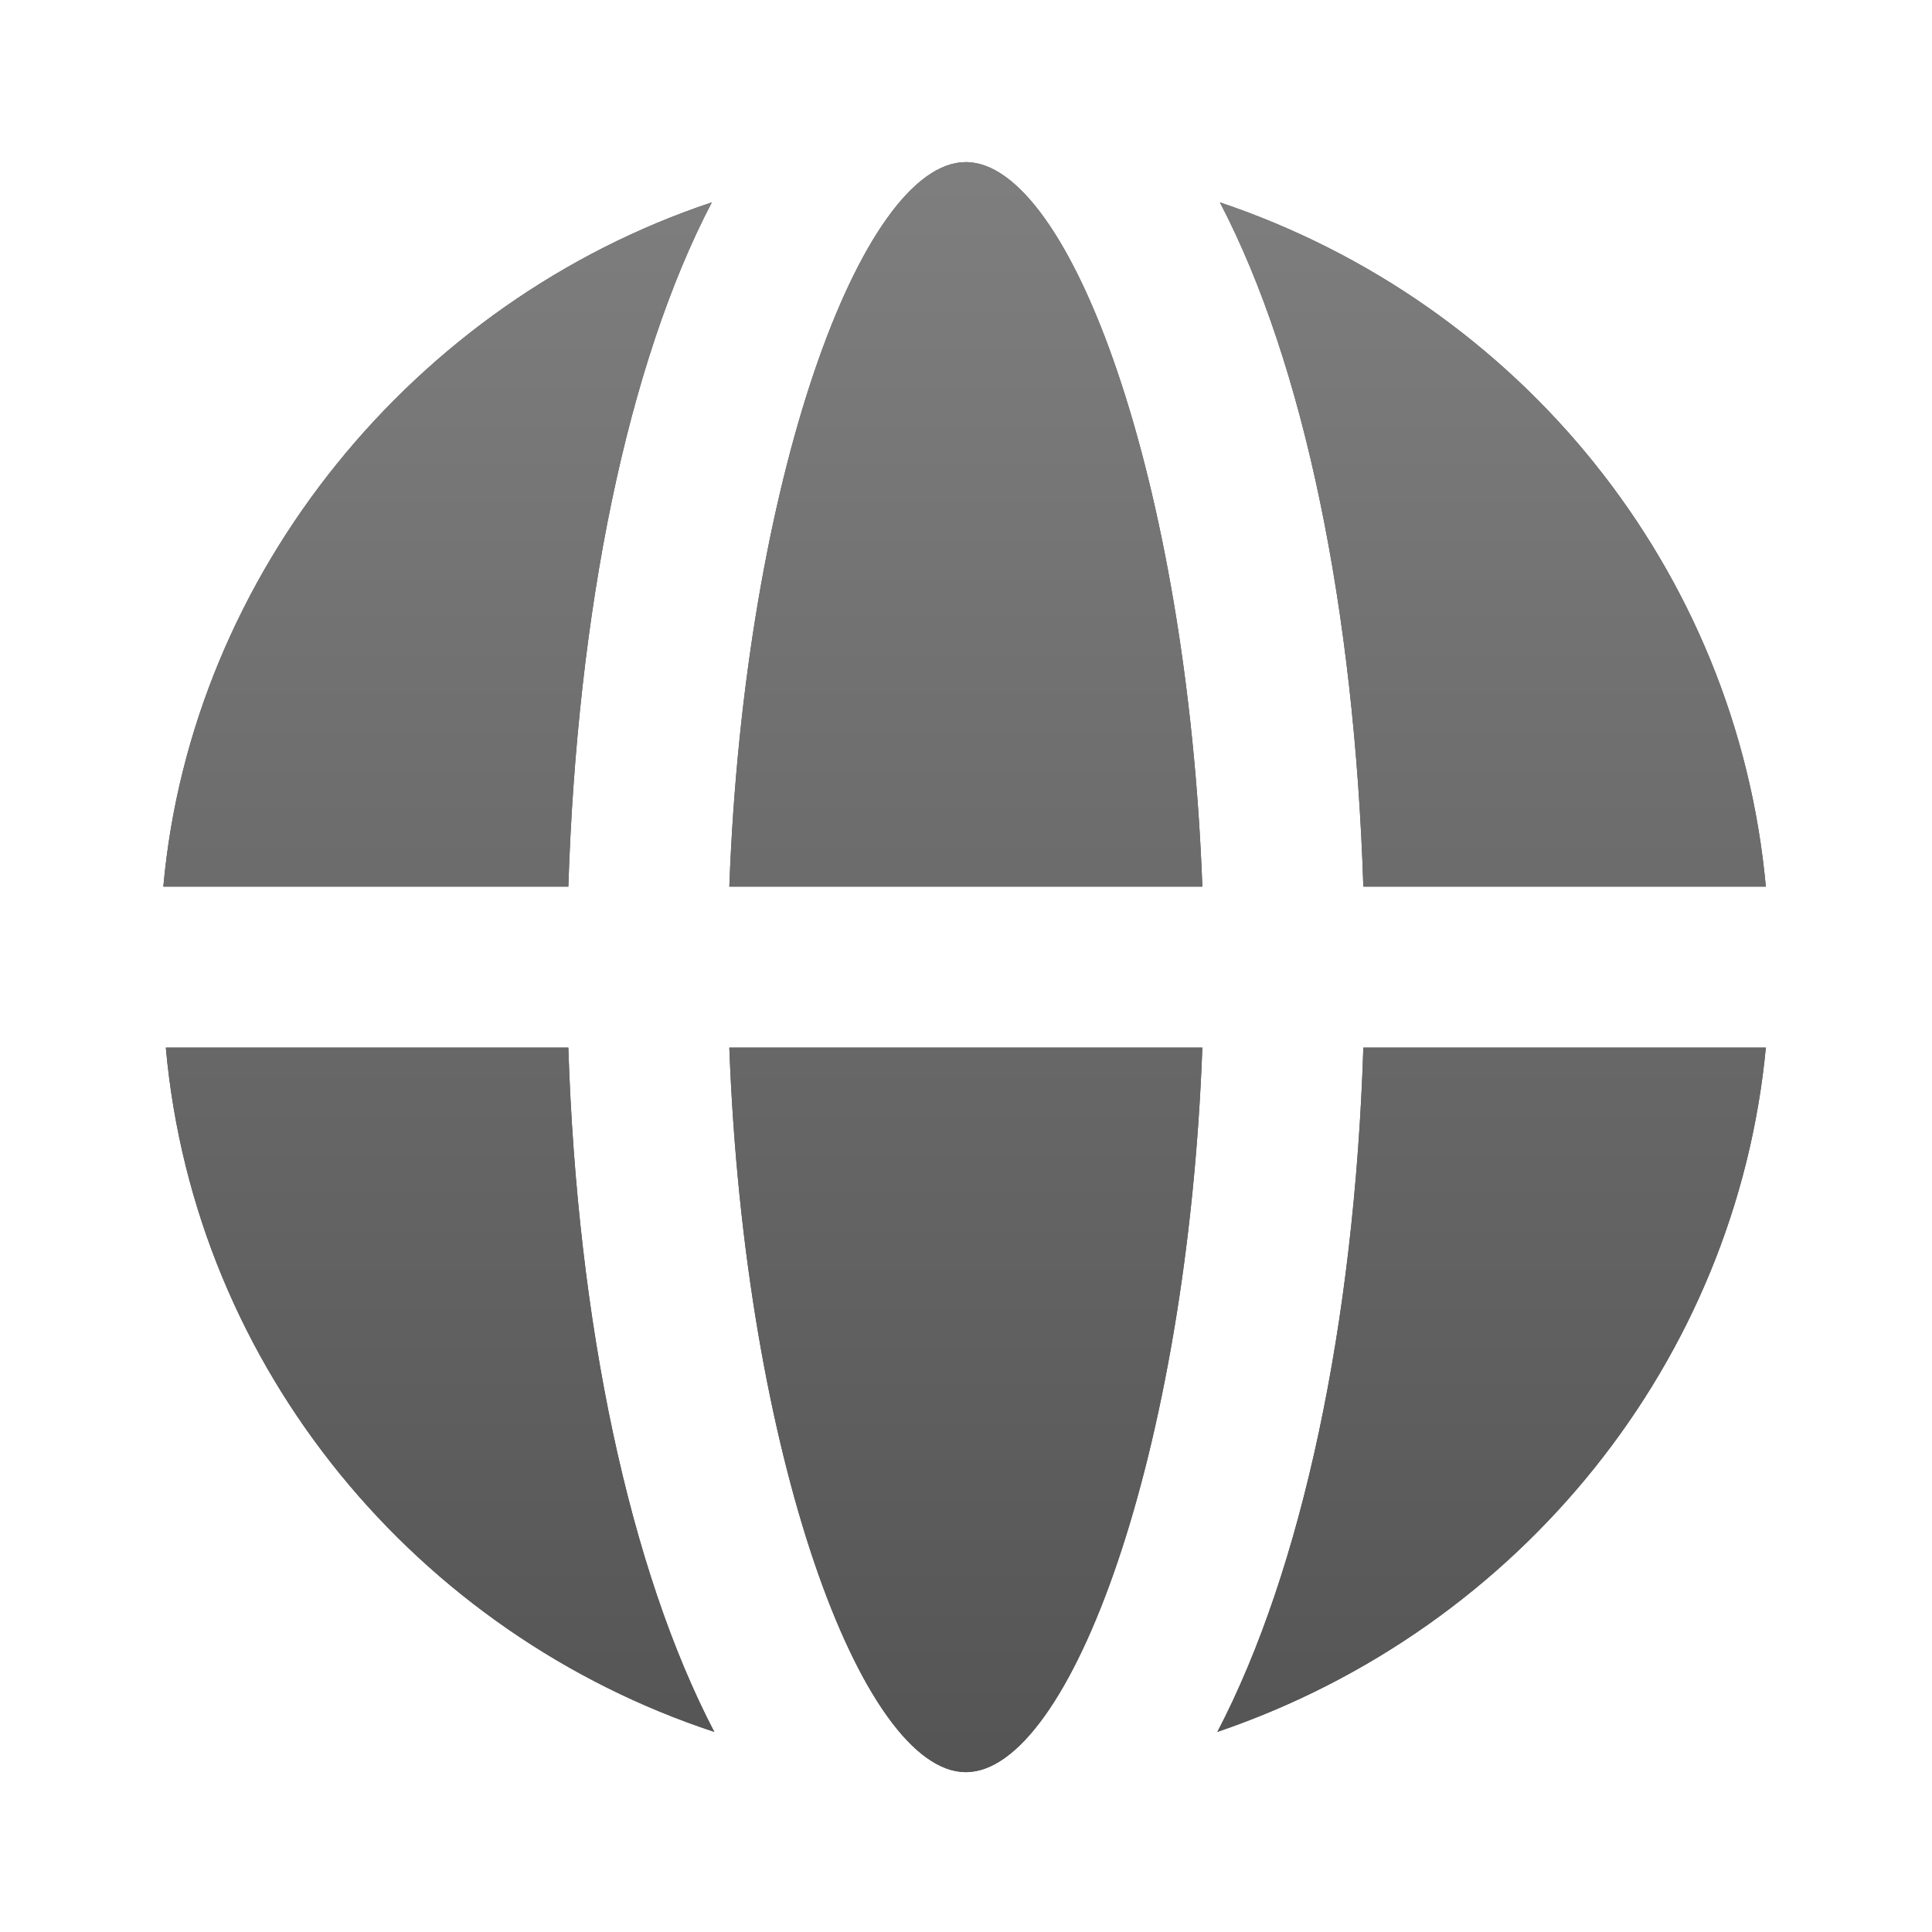
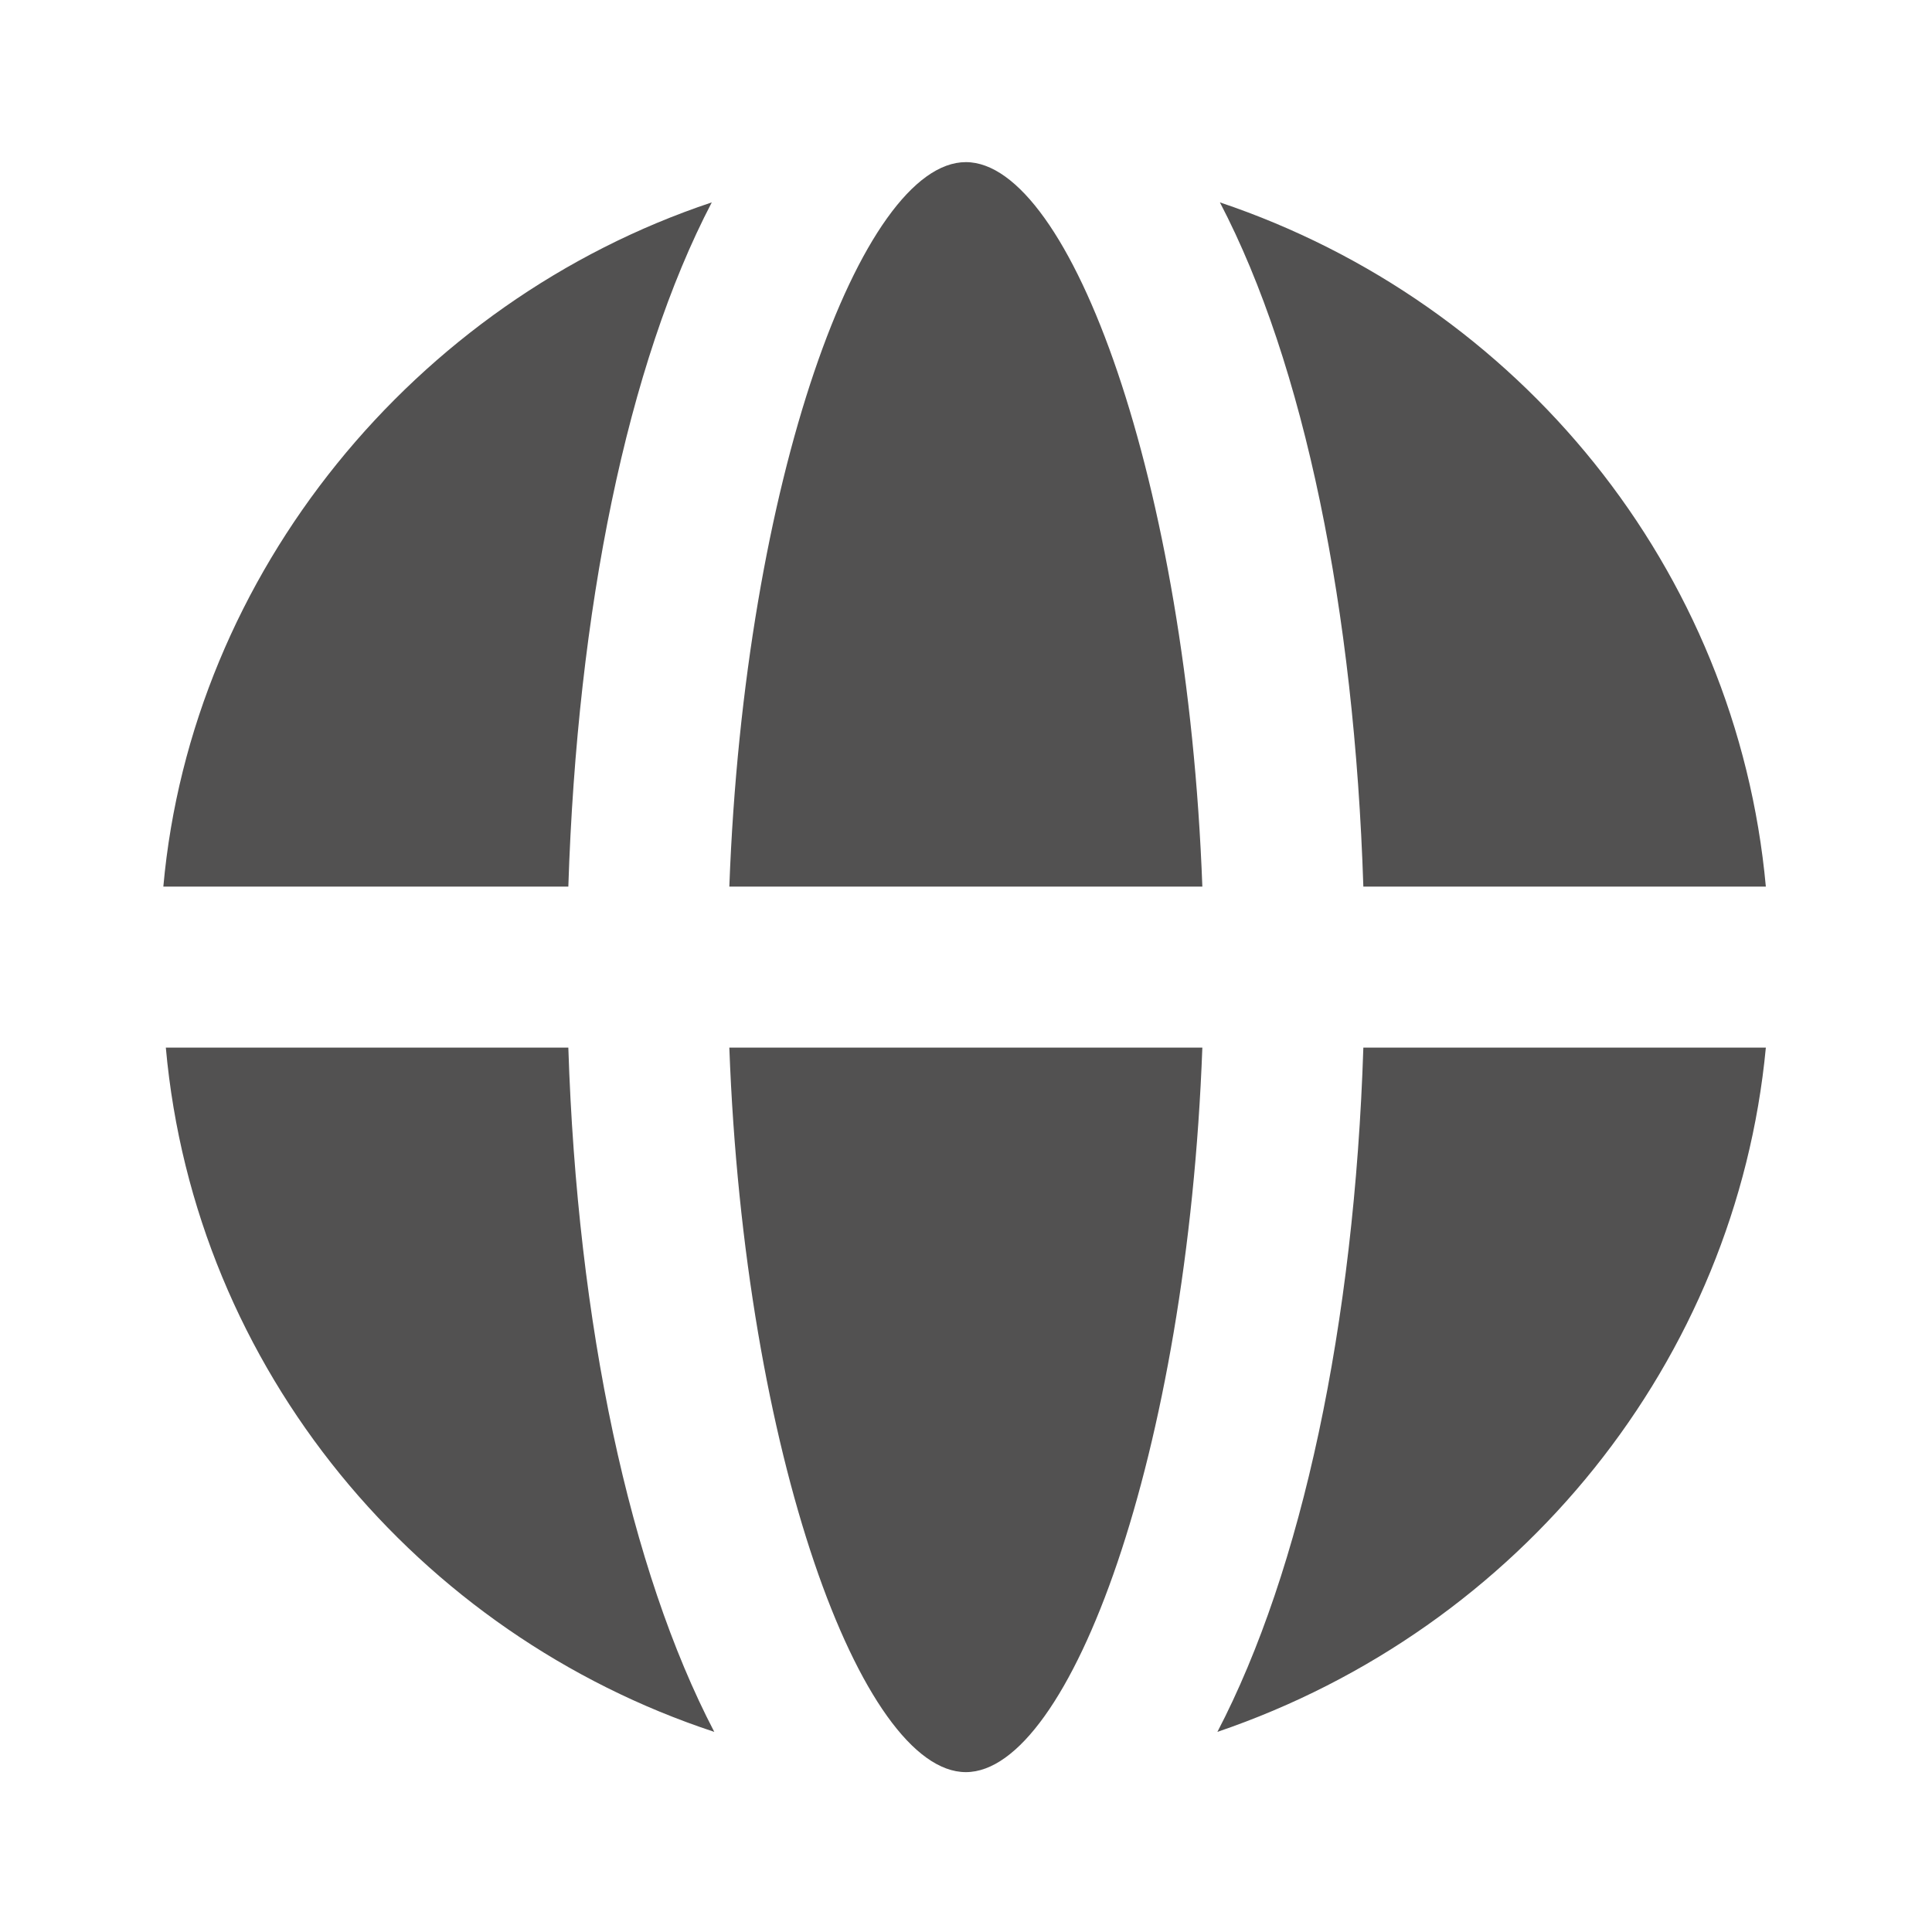
<svg xmlns="http://www.w3.org/2000/svg" width="24" height="24" viewBox="0 0 24 24" fill="none">
  <path d="M11.998 2.014C10.705 2.014 9.247 5.964 9.06 11.014H14.936C14.749 5.965 13.291 2.014 11.998 2.014ZM8.842 2.514C5.155 3.743 2.379 7.115 2.029 11.014H7.06C7.171 7.575 7.792 4.525 8.842 2.514ZM15.154 2.514C16.204 4.525 16.825 7.575 16.936 11.014H21.936C21.574 7.069 18.877 3.765 15.154 2.514ZM2.06 13.014C2.42 17.021 5.202 20.304 8.873 21.514C7.824 19.503 7.171 16.453 7.06 13.014H2.06ZM9.06 13.014C9.247 18.063 10.705 22.014 11.998 22.014C13.291 22.014 14.749 18.064 14.936 13.014H9.06ZM16.936 13.014C16.825 16.453 16.172 19.503 15.123 21.514C18.894 20.231 21.568 16.894 21.936 13.014H16.936Z" fill="#525151" />
-   <path d="M11.998 2.014C10.705 2.014 9.247 5.964 9.06 11.014H14.936C14.749 5.965 13.291 2.014 11.998 2.014ZM8.842 2.514C5.155 3.743 2.379 7.115 2.029 11.014H7.06C7.171 7.575 7.792 4.525 8.842 2.514ZM15.154 2.514C16.204 4.525 16.825 7.575 16.936 11.014H21.936C21.574 7.069 18.877 3.765 15.154 2.514ZM2.06 13.014C2.42 17.021 5.202 20.304 8.873 21.514C7.824 19.503 7.171 16.453 7.06 13.014H2.06ZM9.06 13.014C9.247 18.063 10.705 22.014 11.998 22.014C13.291 22.014 14.749 18.064 14.936 13.014H9.06ZM16.936 13.014C16.825 16.453 16.172 19.503 15.123 21.514C18.894 20.231 21.568 16.894 21.936 13.014H16.936Z" fill="url(#paint0_linear_617_1479)" />
  <defs>
    <linearGradient id="paint0_linear_617_1479" x1="10.8" y1="-1.618" x2="10.8" y2="23.63" gradientUnits="userSpaceOnUse">
      <stop stop-color="#868686" />
      <stop offset="1" stop-color="#525151" />
    </linearGradient>
  </defs>
</svg>